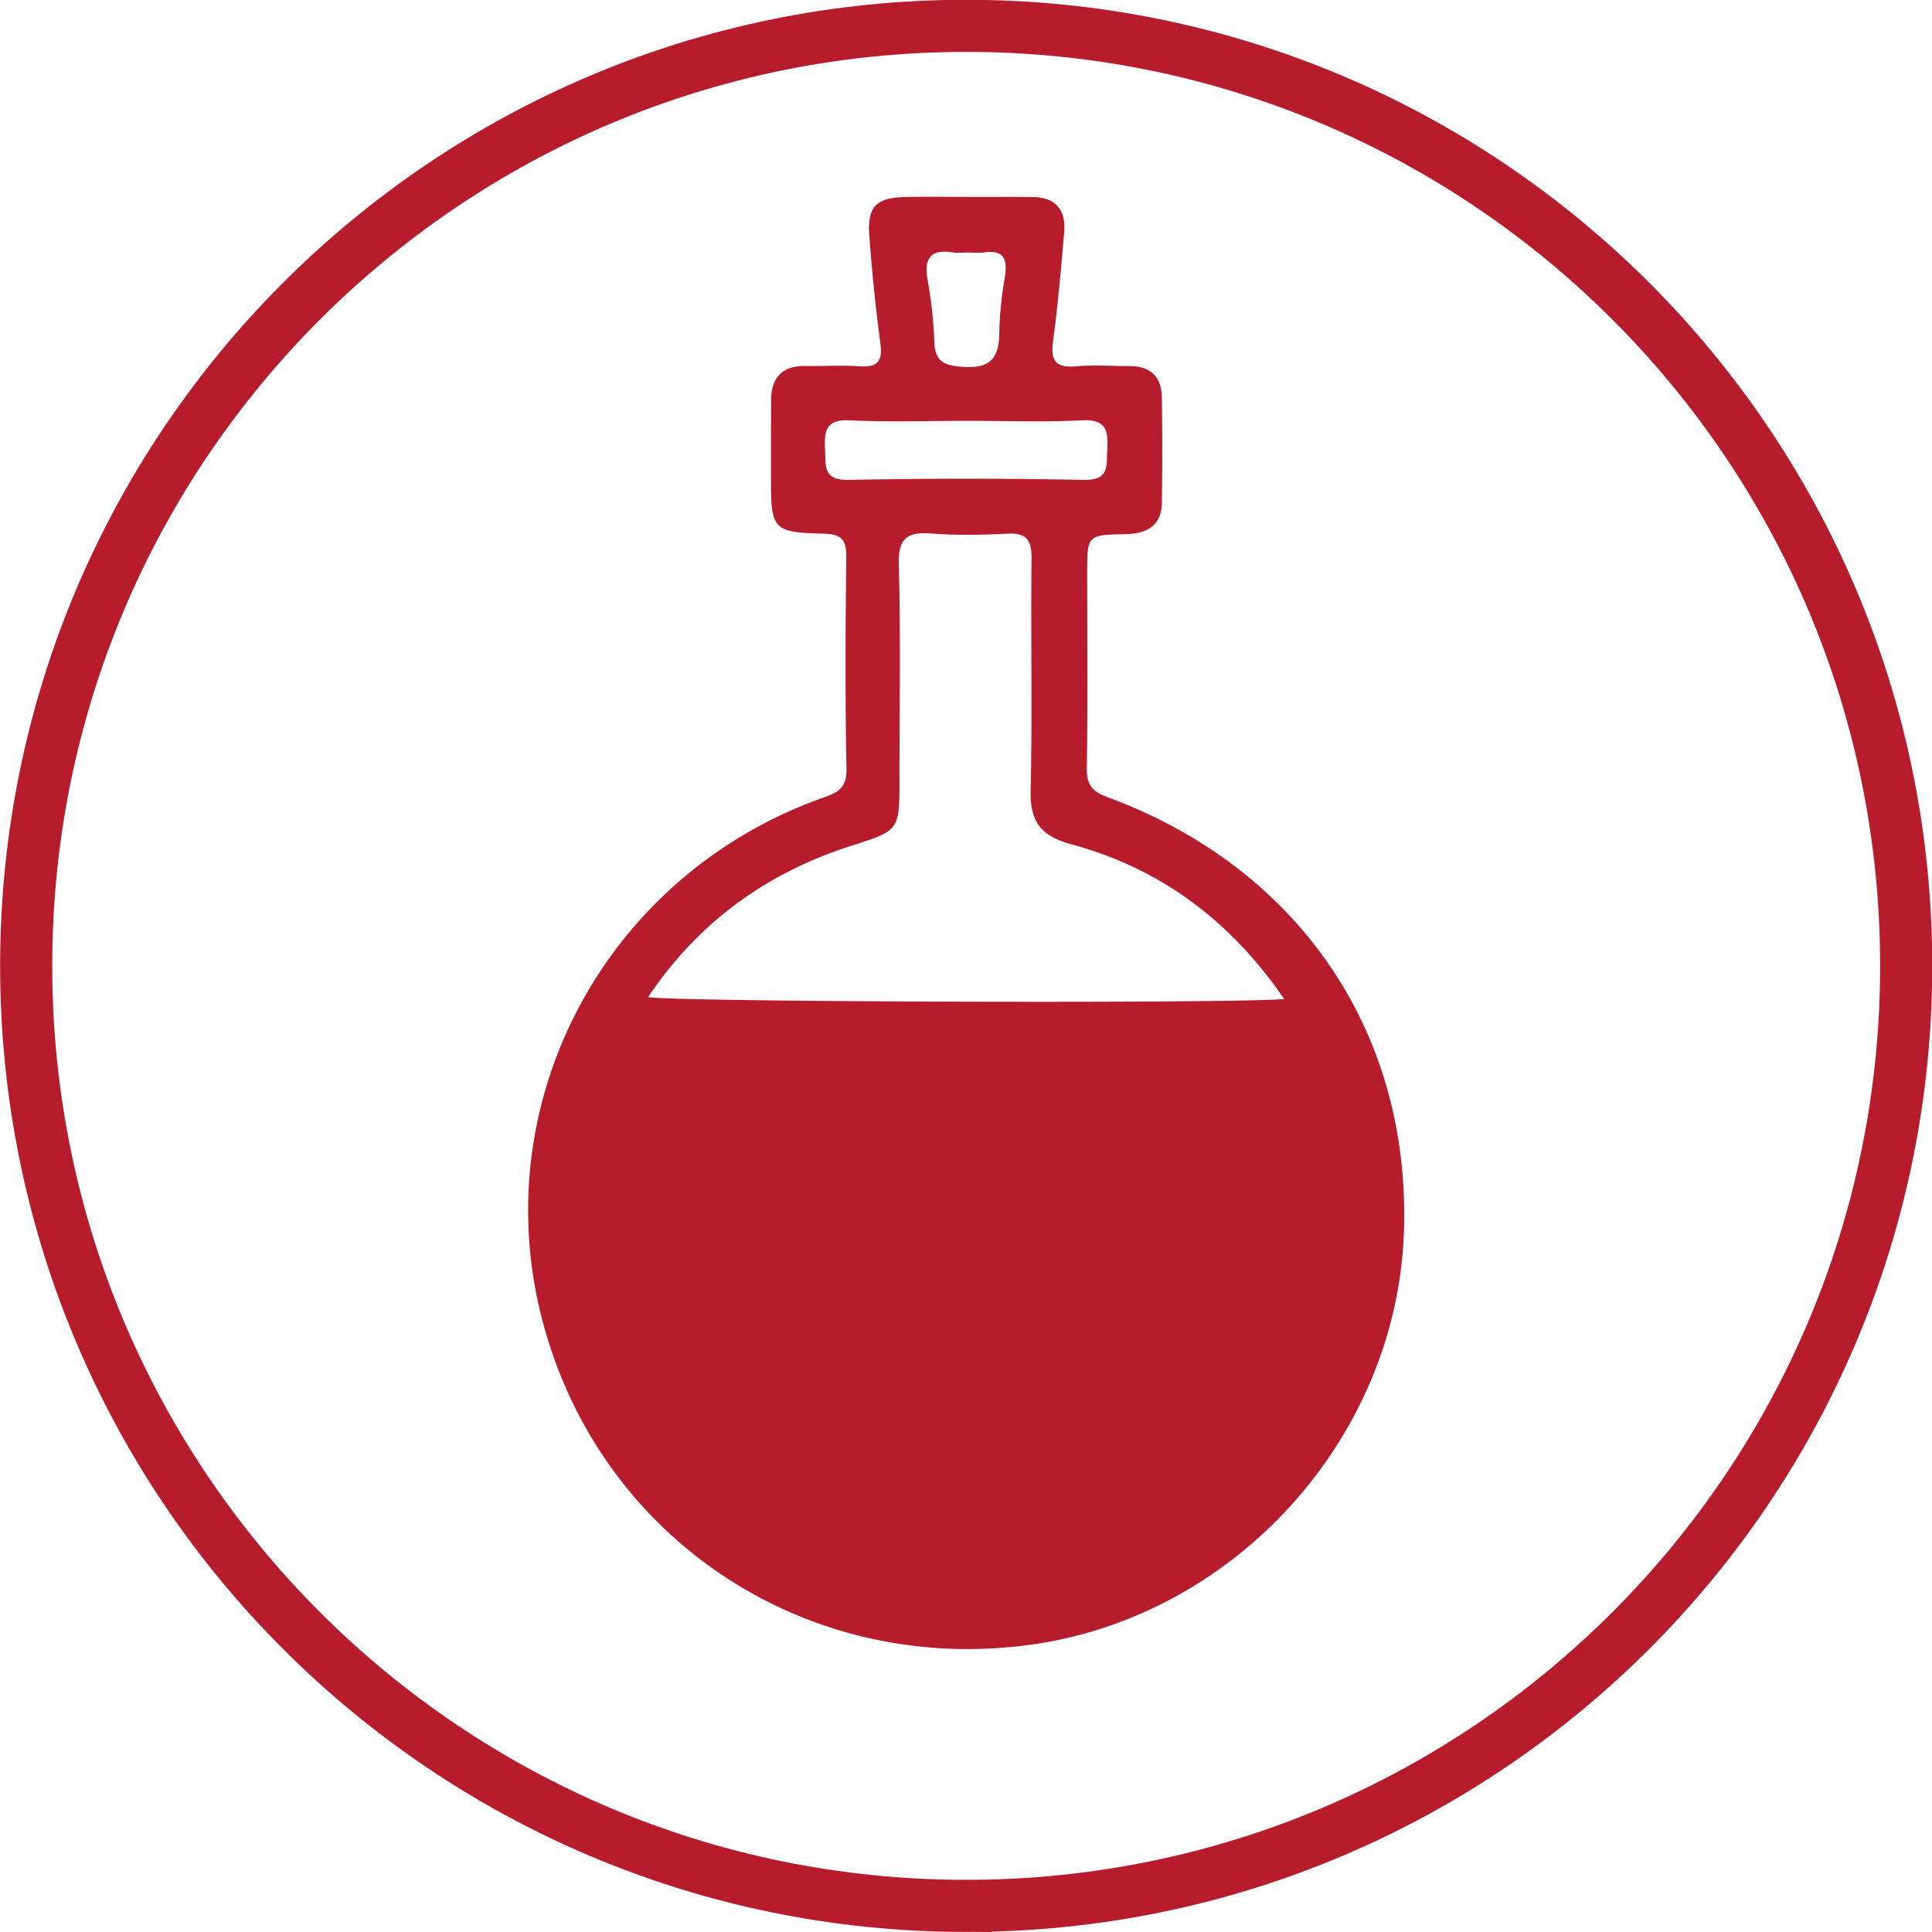
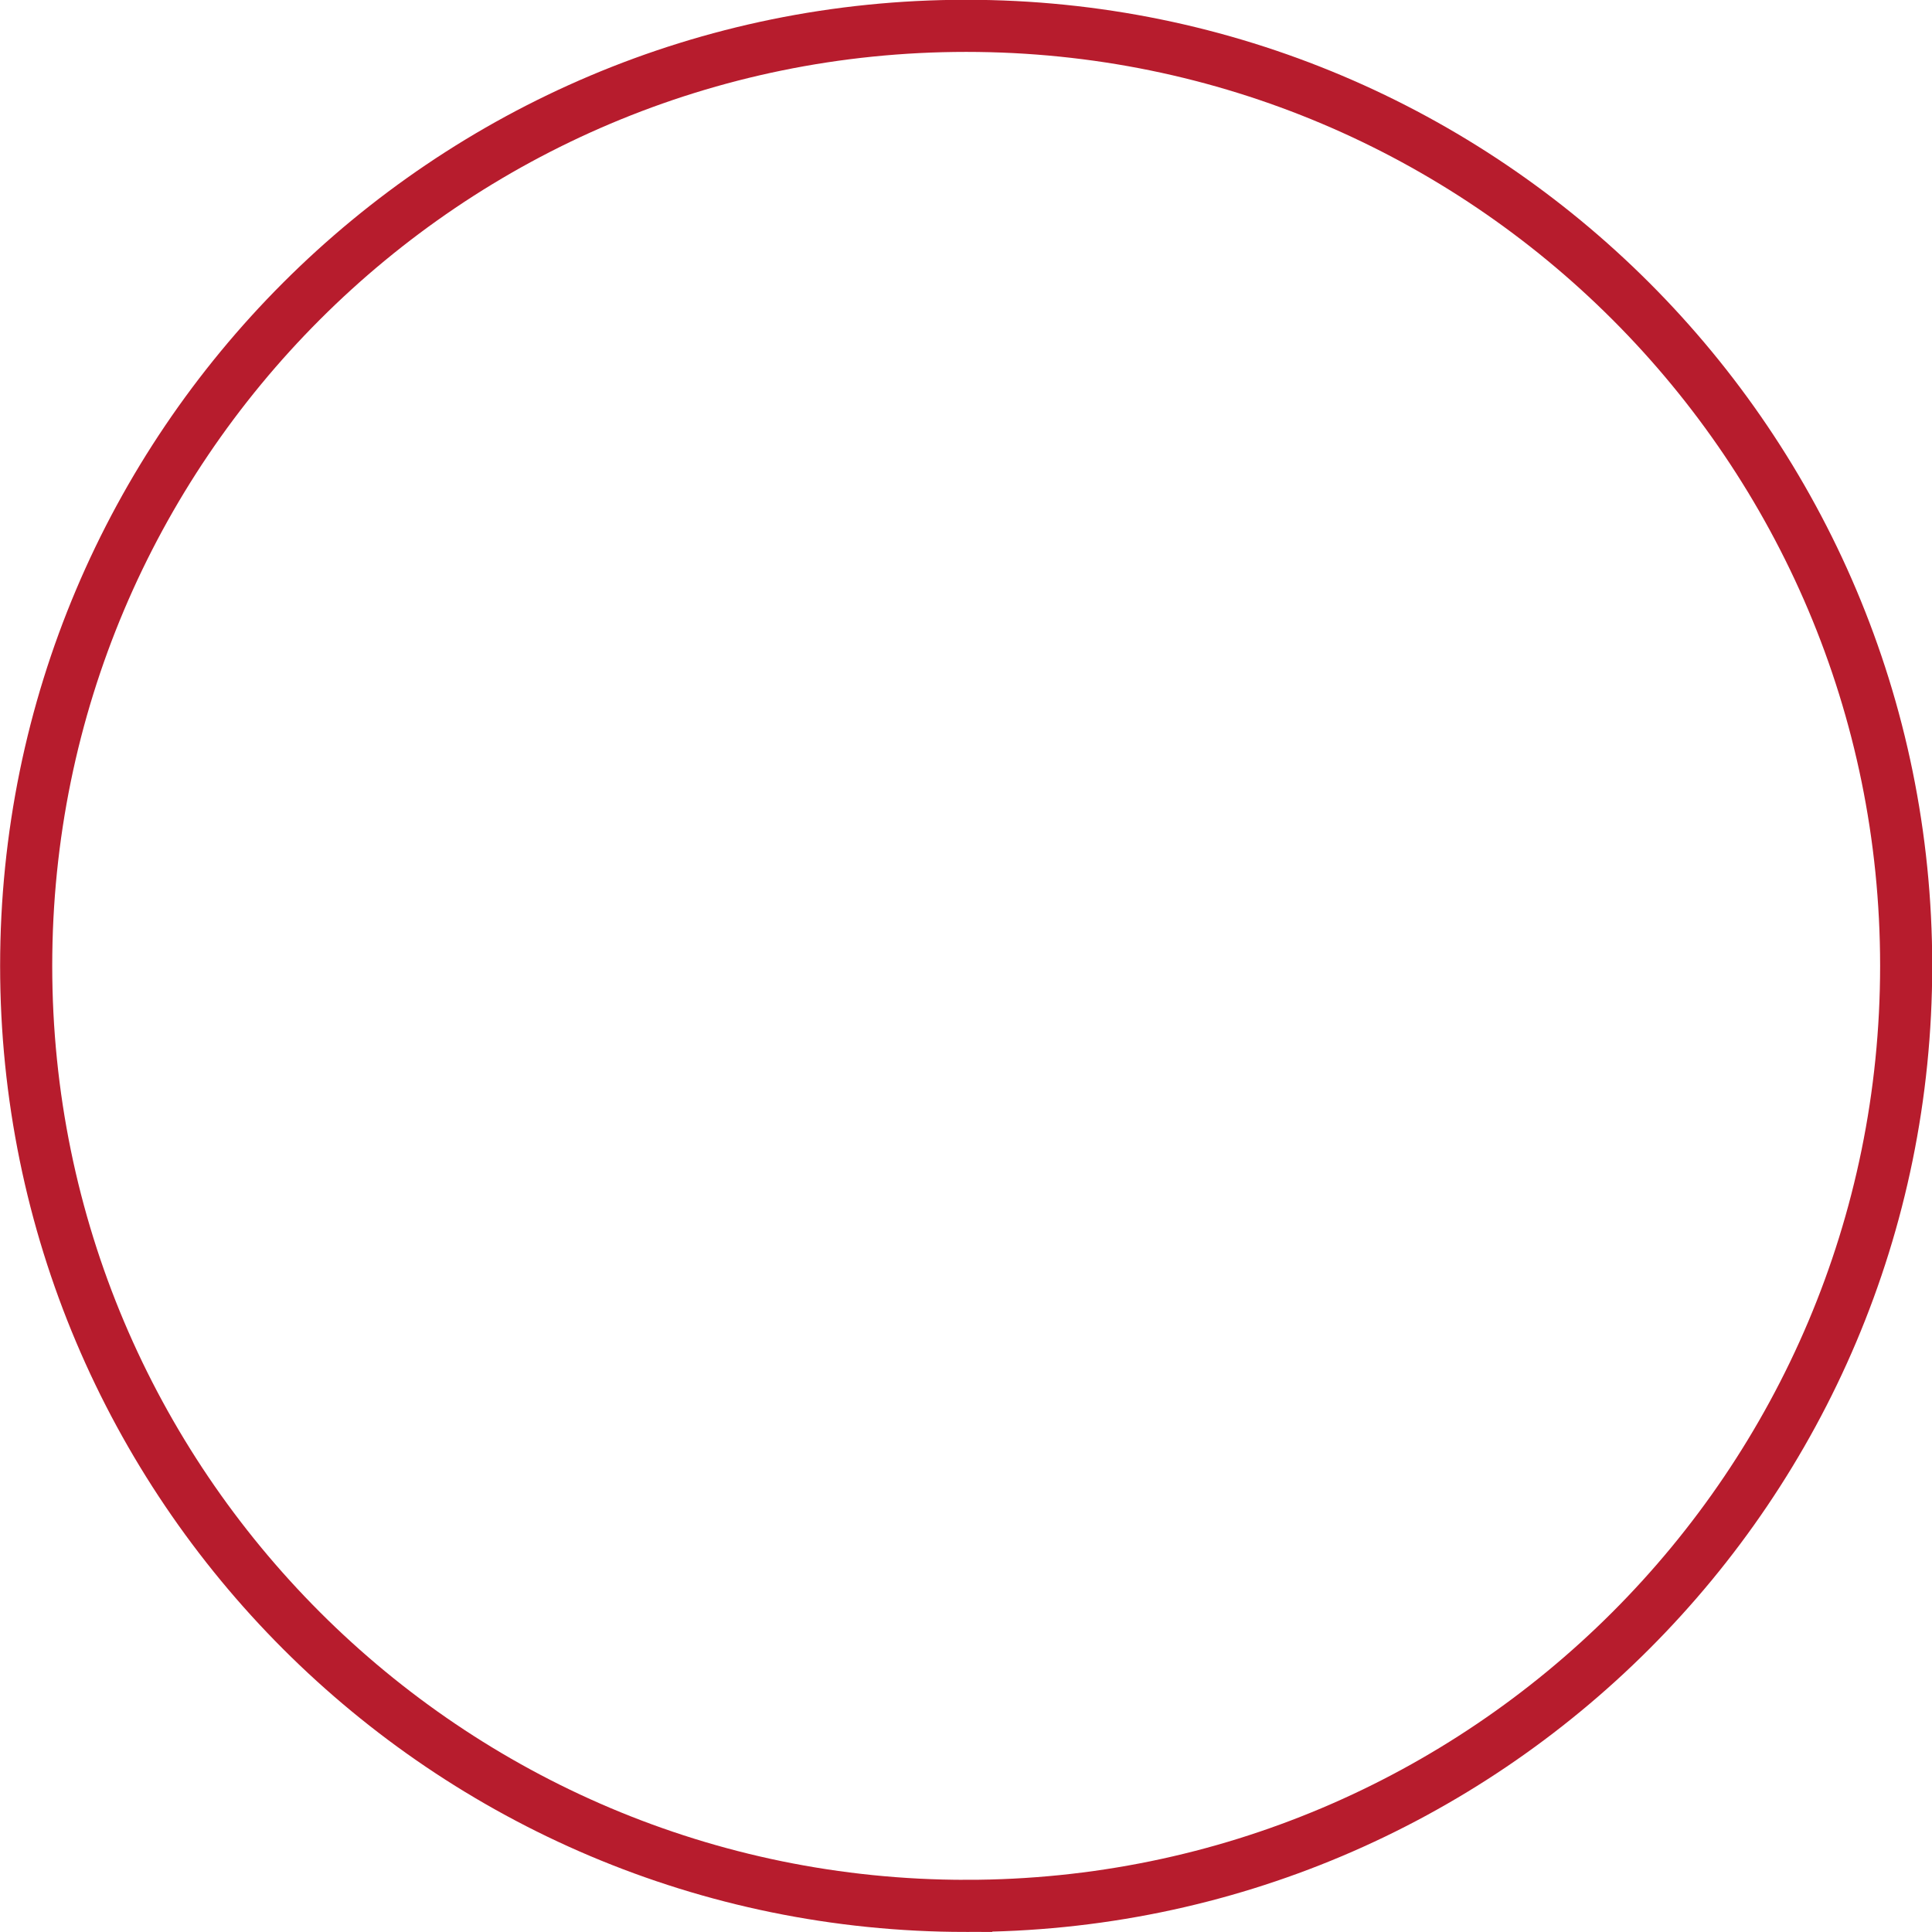
<svg xmlns="http://www.w3.org/2000/svg" width="64" height="64" viewBox="0 0 108.327 108.33">
  <defs>
    <clipPath id="a" clipPathUnits="userSpaceOnUse">
      <path d="M0 72.965h70.465V0H0z" />
    </clipPath>
  </defs>
  <g clip-path="url(#a)" transform="matrix(2.922 0 0 -2.922 -52.772 164.739)">
    <path d="M36.6 19.806c9.962 0 18.038 8.076 18.038 18.04 0 9.961-8.076 18.037-18.038 18.037s-18.038-8.076-18.038-18.038c0-9.963 8.076-18.039 18.038-18.039z" fill="none" stroke="#b71c2d" />
-     <path d="M36.028 52.603c-.19 0-.381 0-.571-.004-.586-.01-.76-.18-.715-.756.052-.686.12-1.374.212-2.056.045-.342-.054-.46-.397-.437-.344.024-.69 0-1.034.006-.457.008-.665-.226-.667-.666-.002-.509-.003-1.017-.002-1.525 0-.947.045-1.004 1.012-1.027.328-.008.437-.105.433-.439-.015-1.362-.022-2.722.004-4.082.008-.37-.183-.452-.456-.548-4.12-1.465-6.447-5.744-5.405-9.927 1.063-4.27 5.093-6.955 9.472-6.313 3.882.572 6.94 3.973 7.085 7.886.143 3.843-2.007 7.012-5.698 8.371-.281.105-.39.236-.386.545.019 1.251.007 2.503.007 3.755 0 .717 0 .73.716.741.426.01.713.151.718.618.008.67.009 1.342-.001 2.013-.006.396-.225.596-.622.596-.344 0-.692.026-1.033-.005-.416-.037-.481.141-.43.507.093.682.149 1.37.21 2.057.04.448-.17.685-.627.686-.417.003-.835.001-1.252.001l-.573.003zm.17-1.054c.045 0 .095-.005.151-.014.088-.014.18-.002.27-.002.108 0 .218-.013.324.002.39.057.451-.14.4-.471a7.054 7.054 0 01-.108-1.074c-.003-.496-.185-.69-.709-.65-.355.025-.522.103-.537.473a8.343 8.343 0 01-.126 1.18c-.068.37.014.56.334.556zm-1.91-3.234c.026 0 .053 0 .082-.002.742-.037 1.487-.01 2.229-.01.743 0 1.488-.027 2.229.01.459.023.499-.199.479-.556-.017-.313.05-.597-.45-.587-1.504.03-3.01.03-4.513 0-.498-.01-.435.272-.452.585-.017.333.013.553.396.56zm1.478-2.17c.049.002.102 0 .16-.004.487-.037.98-.028 1.468-.003.361.018.464-.118.46-.471-.016-1.485.017-2.973-.017-4.46-.014-.595.201-.872.776-1.028 1.703-.462 3.046-1.45 4.09-2.971-1.003-.09-11.72-.057-12.207.037.968 1.44 2.271 2.379 3.888 2.9.932.299.936.289.936 1.269 0 1.378.024 2.756-.013 4.133-.011.439.117.591.46.599z" fill="#b71c2d" />
-     <path d="M35.138 34.539c.47.012.894-.13 1.27-.403.147-.105.256-.232.469-.074.898.669 1.82.654 2.709-.001.833-.613 1.167-1.767.846-2.842-.408-1.368-1.44-2.204-2.532-3.02-.85-.632-1.574-.645-2.421-.001-.904.685-1.785 1.368-2.303 2.409-.604 1.22-.412 2.546.48 3.35.416.375.936.58 1.482.582" fill="#b71c2d" />
  </g>
</svg>